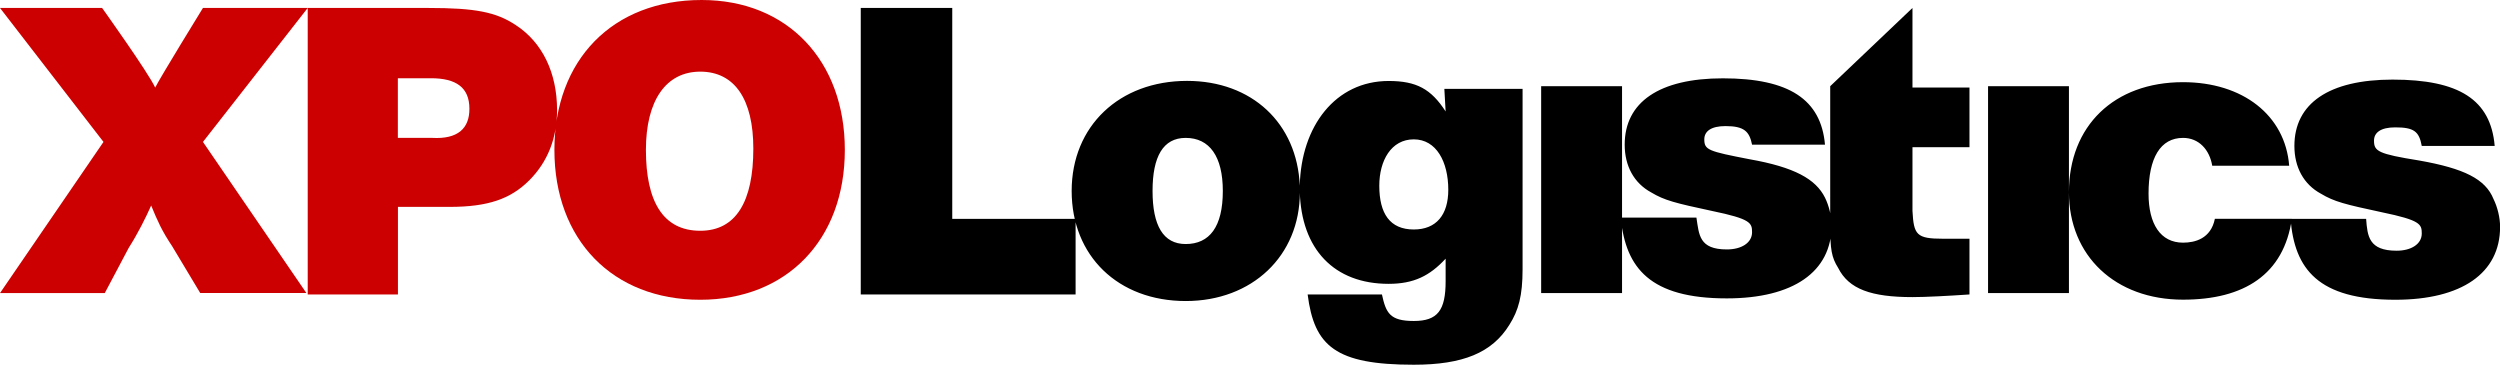
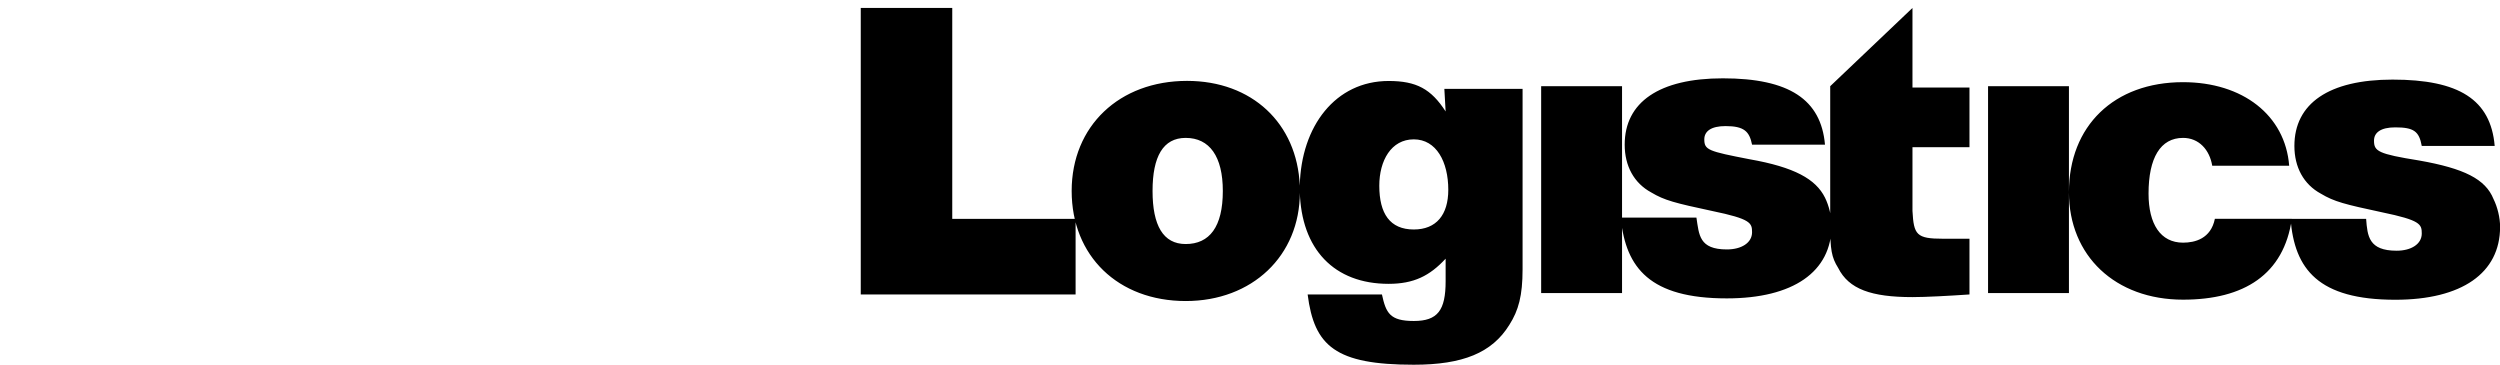
<svg xmlns="http://www.w3.org/2000/svg" version="1.1" id="Layer_1" x="0px" y="0px" viewBox="0 0 2732.2 398.6" style="enable-background:new 0 0 2732.2 398.6;" xml:space="preserve">
  <style type="text/css"> .st0{fill:#CC0000;} </style>
-   <path class="st0" d="M336.3,8.7H221.8c0,0-46.4,75.4-52.2,87c-7.2-15.9-58-87-58-87H0l113.1,146.4L0,320.3h114.5l26.1-49.3 c10.1-15.9,18.8-33.3,24.6-46.4c7.2,17.4,11.6,27.5,23.2,44.9l30.4,50.7h116L221.8,155.1L336.3,8.7z M563.8,27.5 C542.1,13,518.9,8.7,468.2,8.7H336.3v313.1h98.6v-95.7h56.5c42,0,66.7-8.7,87-29s30.4-46.4,30.4-76.8 C608.8,79.7,592.8,46.4,563.8,27.5L563.8,27.5z M472.5,150.7h-37.7V85.5h36.2c27.5,0,42,10.1,42,33.3 C513.1,140.6,500.1,152.2,472.5,150.7z M766.8,0c-97.1,0-160.9,65.2-160.9,163.8c0,98.6,63.8,163.8,159.4,163.8 c94.2,0,158-65.2,158-163.8C923.3,66.7,861,0,766.8,0z M765.3,252.2c-40.6,0-59.4-31.9-59.4-88.4c0-53.6,21.7-85.5,59.4-85.5 s58,30.4,58,84.1C823.3,220.3,804.4,252.2,765.3,252.2z" />
  <path d="M1040.7,8.7h-100v313.1h234.8v-82.6h-134.8V8.7z M1420.5,202.9c-2.9-68.1-52.2-114.5-123.2-114.5 c-73.9,0-126.1,49.3-126.1,120.3c0,71,50.7,120.3,124.7,120.3c72.5,0,124.7-49.3,124.7-118.9 C1421.9,207.3,1420.5,205.8,1420.5,202.9L1420.5,202.9z M1295.8,266.7c-24.6,0-36.2-20.3-36.2-58c0-37.7,11.6-58,36.2-58 c26.1,0,40.6,20.3,40.6,58C1336.4,247.9,1321.9,266.7,1295.8,266.7z M1579.9,121.8c-15.9-24.6-31.9-33.3-62.3-33.3 c-58,0-95.7,49.3-97.1,114.5v4.3v1.4c1.4,63.8,37.7,101.5,97.1,101.5c27.5,0,44.9-8.7,62.3-27.5v24.6c0,31.9-8.7,43.5-34.8,43.5 s-30.4-8.7-34.8-29h-81.2c7.2,56.5,30.4,76.8,116,76.8c53.6,0,85.5-13,104.4-43.5c10.1-15.9,14.5-31.9,14.5-60.9V97.1h-85.5 L1579.9,121.8z M1545.1,250.8c-26.1,0-37.7-17.4-37.7-47.8c0-27.5,13-50.7,37.7-50.7s37.7,24.6,37.7,55.1 C1582.8,234.8,1569.7,250.8,1545.1,250.8z M1772.7,239.2V94.2h-88.4v226.1h88.4V239.2z M2090.1,8.7l-89.9,85.5v152.2 c0,26.1,1.4,34.8,8.7,46.4c11.6,23.2,36.2,31.9,81.2,31.9c14.5,0,40.6-1.4,62.3-2.9v-60.9h-2.9h-26.1c-29,0-31.9-4.3-33.3-30.4 v-69.6h62.3V95.7h-62.3V8.7z M2172.7,94.2h88.4v226.1h-88.4V94.2z M2385.8,265.2c-24.6,0-37.7-20.3-37.7-53.6 c0-39.1,13-60.9,37.7-60.9c17.4,0,29,13,31.9,30.4h84.1c-4.3-55.1-50.7-91.3-116-91.3c-75.4,0-124.7,47.8-124.7,120.3 c0,69.6,50.7,117.4,124.7,117.4c66.7,0,110.2-27.5,118.9-88.4h-84.1C2416.2,260.9,2398.8,265.2,2385.8,265.2L2385.8,265.2z M2643.8,175.4c-44.9-7.2-49.3-10.1-49.3-21.7c0-8.7,7.2-14.5,23.2-14.5c20.3,0,26.1,4.3,29,20.3h79.7 c-4.3-50.7-39.1-72.5-111.6-72.5c-69.6,0-107.3,26.1-107.3,72.5c0,23.2,10.1,42,29,52.2c14.5,8.7,26.1,11.6,66.7,20.3 c42,8.7,43.5,13,43.5,23.2c0,11.6-11.6,18.8-27.5,18.8c-30.4,0-31.9-15.9-33.3-34.8h-82.6c4.3,55.1,30.4,88.4,114.5,88.4 c72.5,0,114.5-29,114.5-79.7c0-10.1-2.9-21.7-7.2-30.4C2716.3,195.7,2693.1,184.1,2643.8,175.4z M1887.2,326.1 c72.5,0,114.5-29,114.5-79.7c0-10.1-2.9-21.7-7.2-30.4c-10.1-20.3-33.3-33.3-82.6-42c-44.9-8.7-49.3-10.1-49.3-21.7 c0-8.7,7.2-14.5,23.2-14.5c20.3,0,26.1,5.8,29,20.3h79.7c-4.3-49.3-39.1-72.5-111.6-72.5c-69.6,0-107.3,26.1-107.3,72.5 c0,23.2,10.1,42,29,52.2c14.5,8.7,26.1,11.6,66.7,20.3c42,8.7,43.5,13,43.5,23.2c0,11.6-11.6,18.8-27.5,18.8 c-30.4,0-30.4-15.9-33.3-34.8h-82.6v1.4C1777,292.8,1803.1,326.1,1887.2,326.1z" />
</svg>